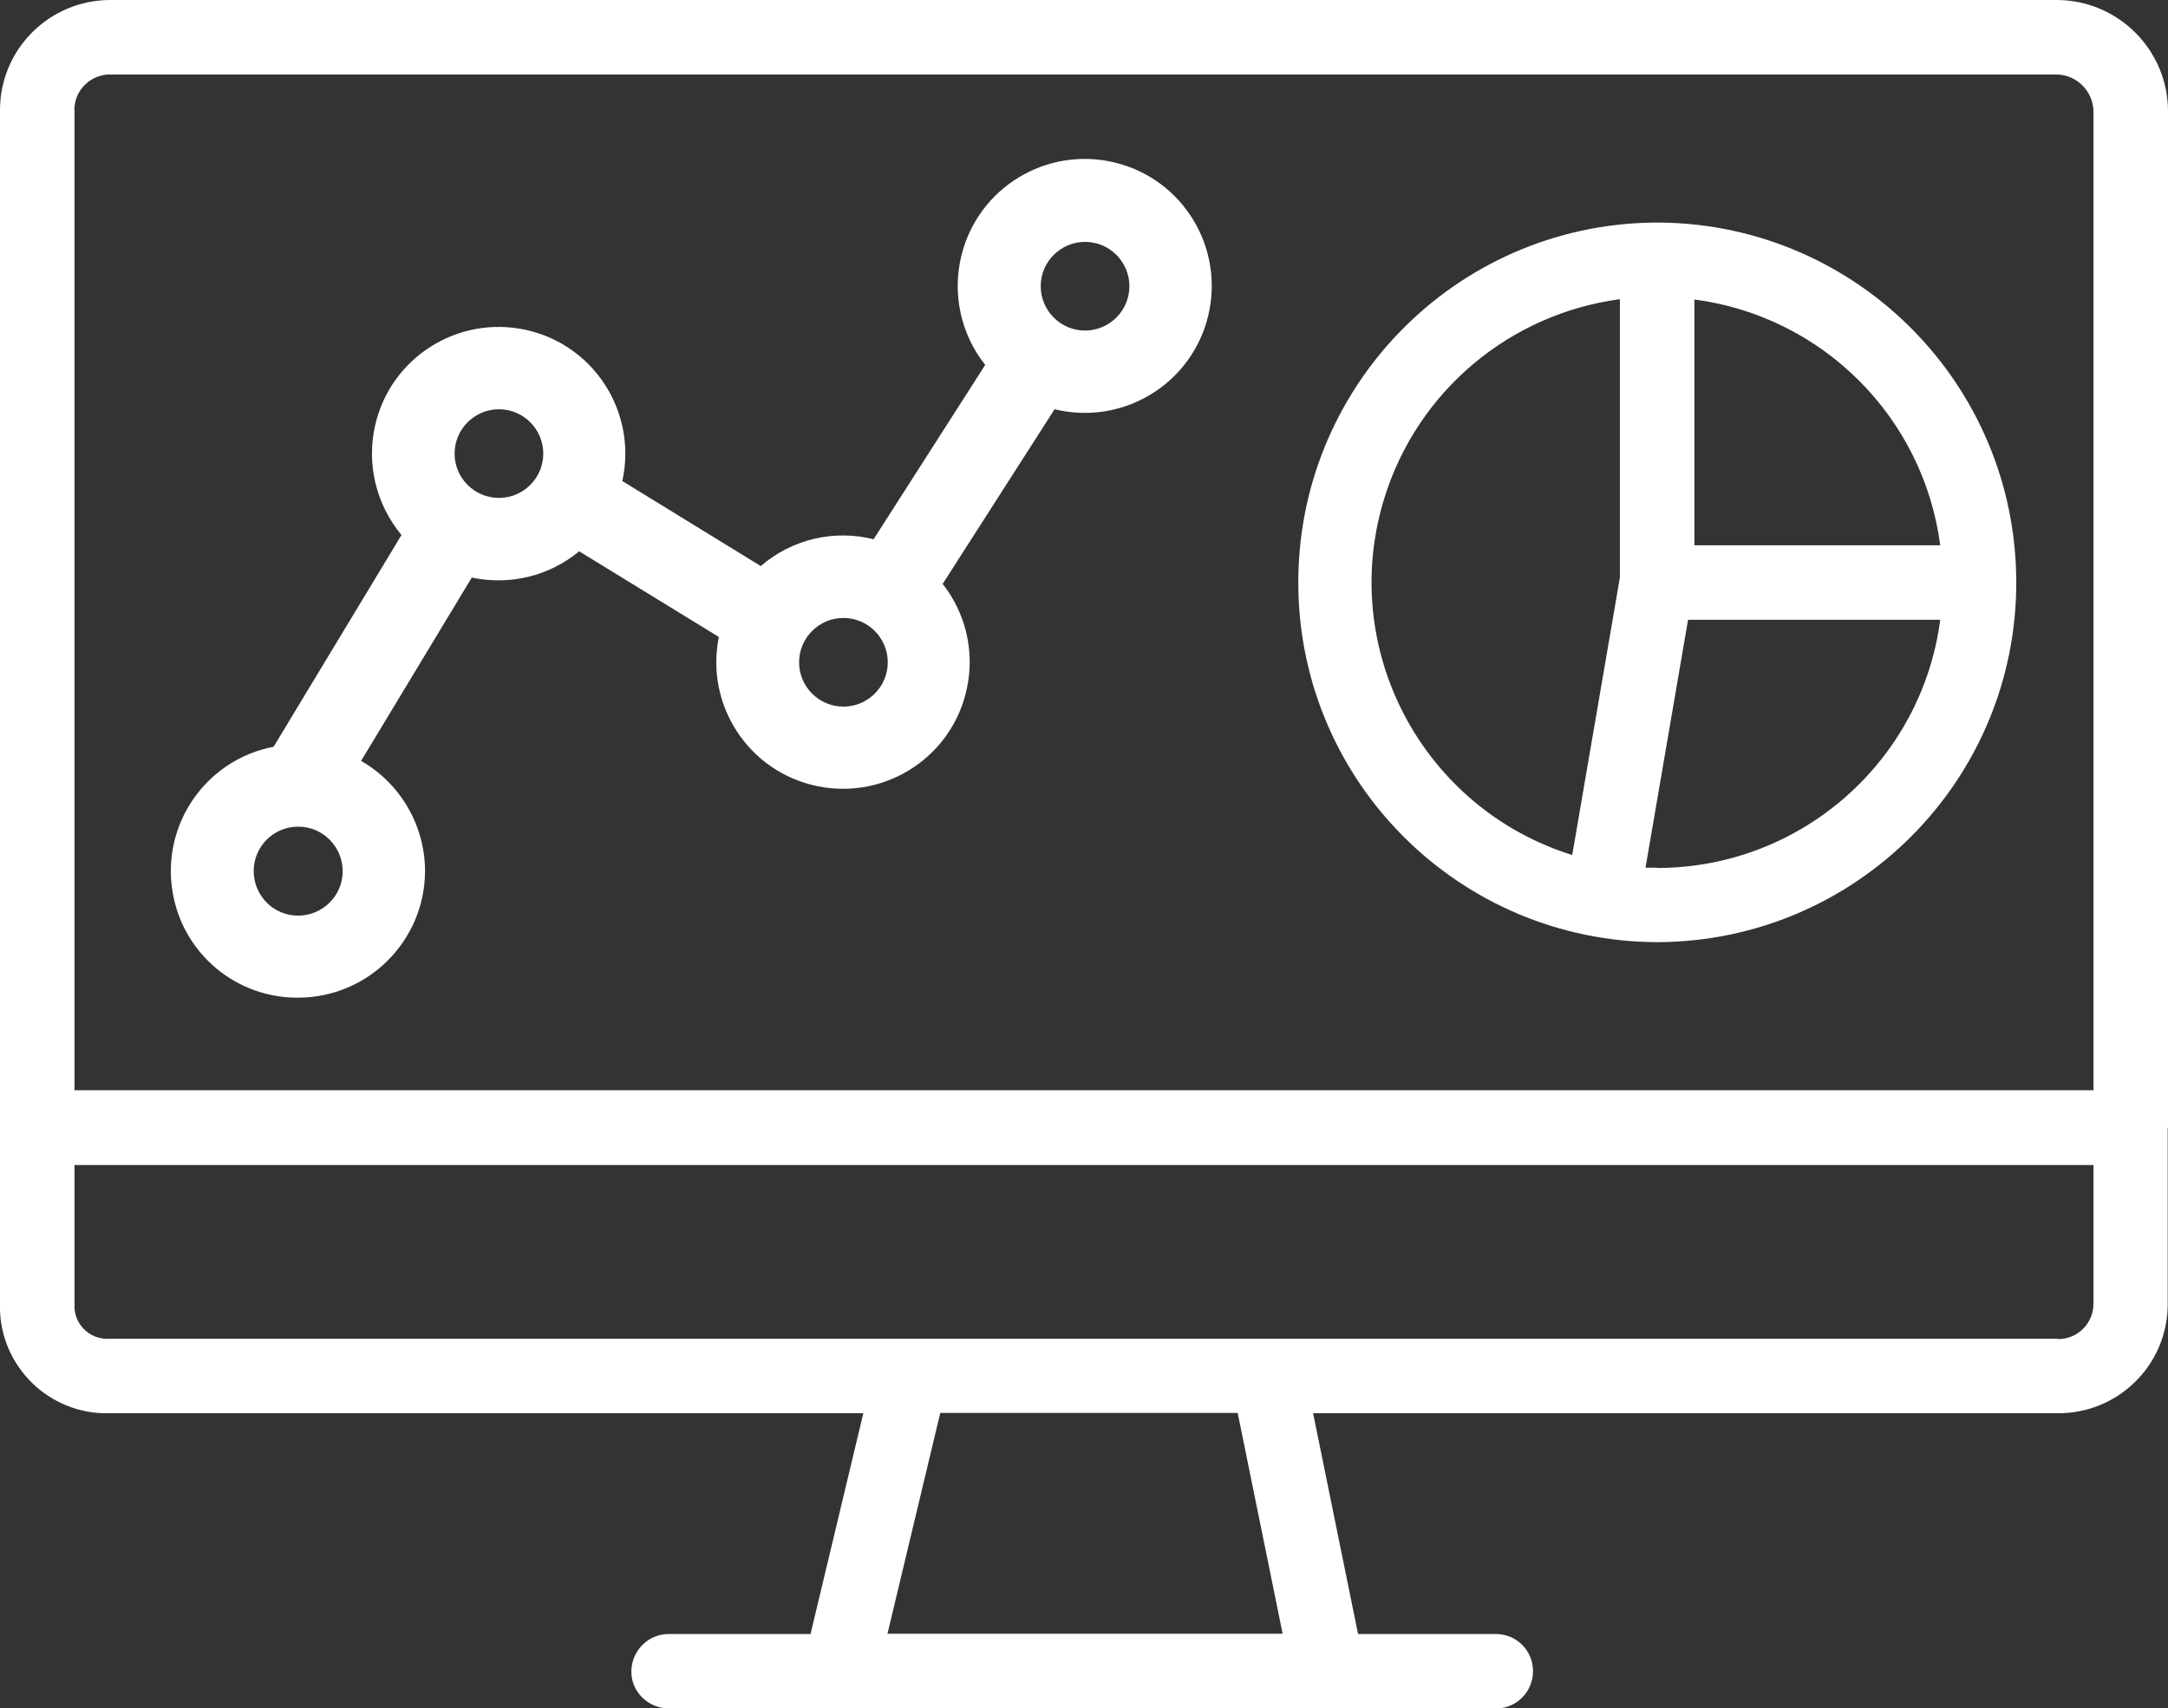
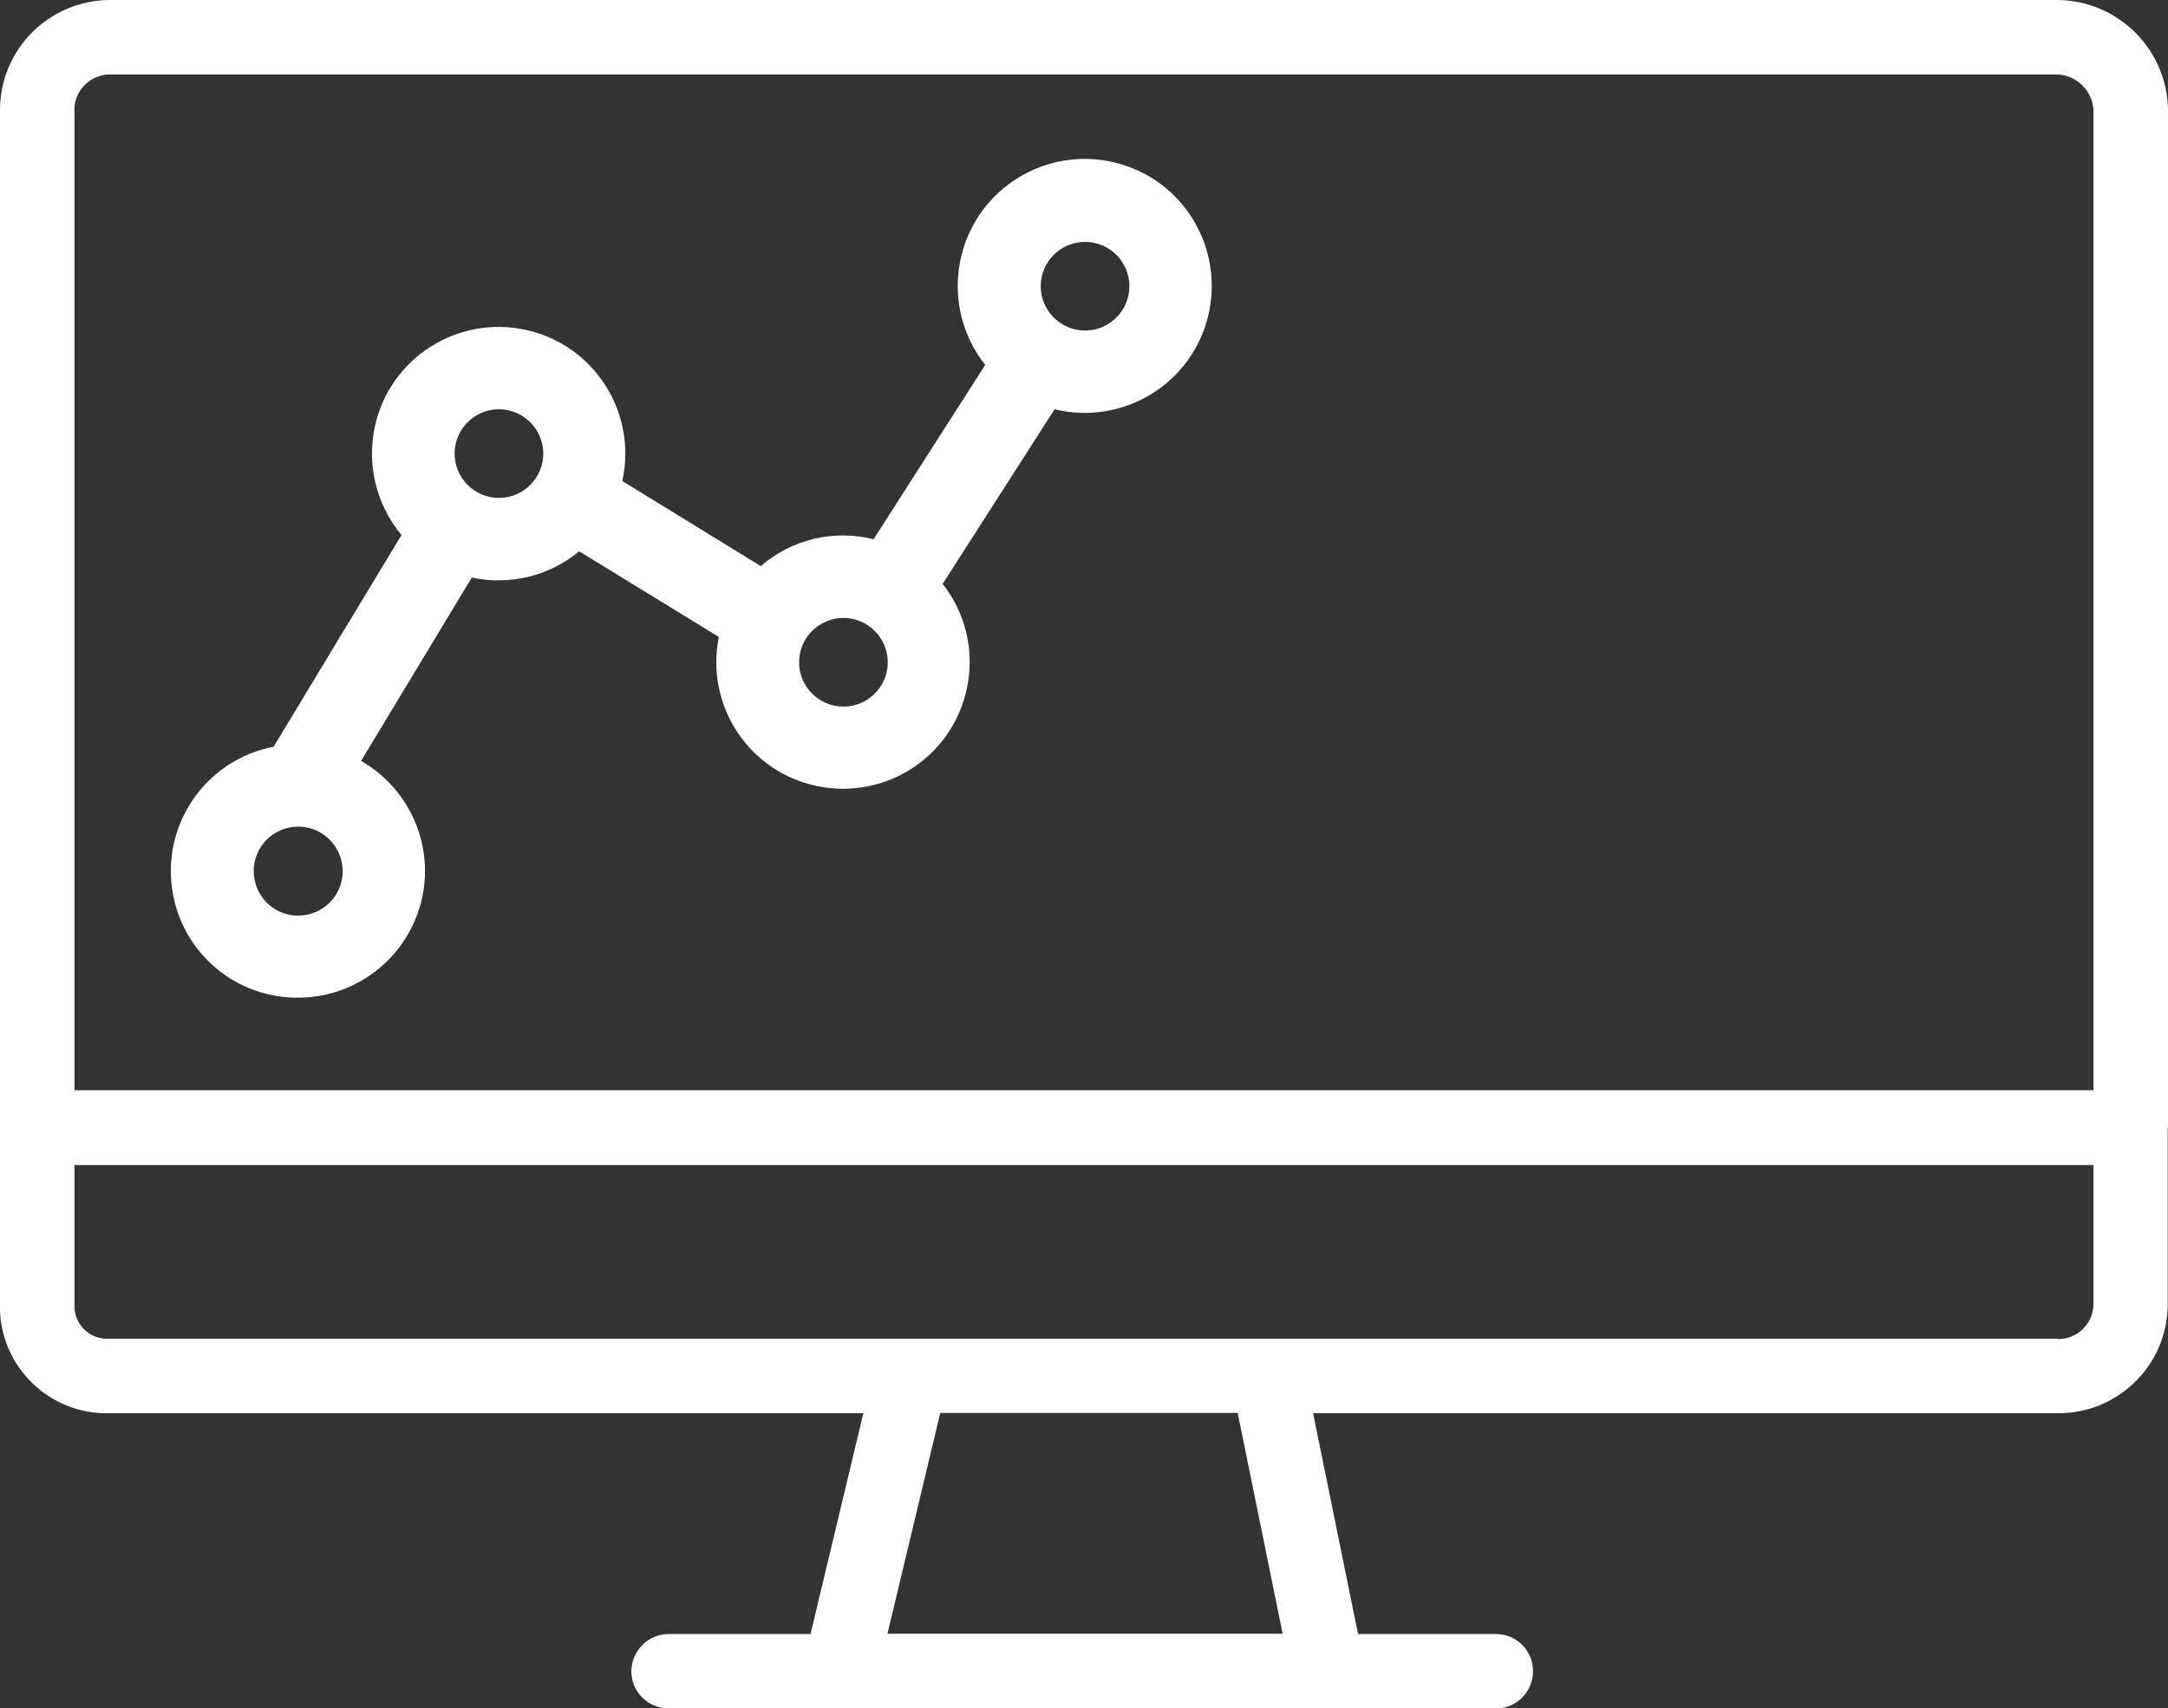
<svg xmlns="http://www.w3.org/2000/svg" id="a" width="71.87" height="56.64" viewBox="0 0 71.87 56.64">
  <rect x="0" y="0" width="71.87" height="56.64" fill="#333333" stroke="none" />
  <defs>
    <clipPath id="d">
      <rect width="71.87" height="56.64" fill="none" />
    </clipPath>
  </defs>
  <g id="b">
    <g id="c">
      <g clip-path="url(#d)">
        <g id="e">
          <path id="f" d="m71.87,37.38V3.73c.02-2.04-1.62-3.71-3.66-3.73H3.66C1.64,0,0,1.63,0,3.65c0,.03,0,.05,0,.08v39.47c-.07,1.95,1.46,3.59,3.41,3.66.08,0,.16,0,.24,0h24.97l-1.75,7.32h-4.7c-.68,0-1.23.55-1.24,1.23s.55,1.23,1.23,1.24h27.43c.68,0,1.23-.55,1.23-1.24,0-.68-.55-1.23-1.23-1.23h-4.57l-1.49-7.32h24.67c2,.02,3.64-1.58,3.66-3.58,0-.02,0-.05,0-.07v-5.81M3.66,2.47h64.55c.67.03,1.2.59,1.19,1.26v32.42H2.47V3.73c-.05-.65.44-1.21,1.1-1.26.03,0,.06,0,.1,0m38.85,51.7h-13.1l1.75-7.32h9.86l1.49,7.32Zm25.7-9.78H3.66c-.61.05-1.14-.39-1.19-1,0-.06,0-.13,0-.19v-4.57h66.93v4.58c.01.64-.5,1.18-1.14,1.19-.02,0-.04,0-.05,0" fill="#fff" />
-           <path id="g" d="m54.94,31.24c6.59-.02,11.92-5.37,11.9-11.96-.02-6.52-5.26-11.82-11.78-11.9-.04,0-.08,0-.12,0s-.08,0-.12,0c-6.59.08-11.86,5.49-11.78,12.08.08,6.52,5.38,11.76,11.9,11.78m0-2.47c-.13,0-.26,0-.39,0l1.41-8.22h8.36c-.62,4.71-4.64,8.23-9.39,8.23m9.39-10.7h-8.15v-8.15c4.25.56,7.59,3.9,8.15,8.15m-10.62-8.15v9.22l-1.58,9.2c-4.99-1.56-7.78-6.87-6.22-11.86,1.1-3.52,4.14-6.08,7.8-6.57" fill="#fff" />
          <path id="h" d="m9.88,33.08c2.32,0,4.2-1.88,4.21-4.19,0-1.51-.81-2.91-2.12-3.66l3.67-6.08c1.26.27,2.57-.05,3.56-.87l4.63,2.84c-.46,2.27,1,4.49,3.28,4.95,2.27.46,4.49-1,4.95-3.28.25-1.21-.05-2.46-.81-3.43l3.71-5.79c2.26.55,4.54-.83,5.09-3.09.55-2.26-.83-4.54-3.09-5.09-2.26-.55-4.54.83-5.09,3.09-.31,1.26-.02,2.6.79,3.62l-3.7,5.78c-1.32-.33-2.71,0-3.74.89l-4.59-2.82c.5-2.26-.92-4.51-3.19-5.01-2.26-.5-4.51.92-5.01,3.19-.28,1.27.04,2.6.88,3.61l-4.24,7.02c-2.28.44-3.77,2.64-3.33,4.92.38,1.99,2.13,3.42,4.15,3.4m26.08-25.06c.81,0,1.47.66,1.47,1.47s-.66,1.47-1.47,1.47-1.47-.66-1.47-1.47h0c0-.81.66-1.47,1.47-1.47m-8.01,12.47c.81,0,1.47.66,1.47,1.47s-.66,1.47-1.47,1.47-1.47-.66-1.47-1.47h0c0-.81.66-1.47,1.47-1.47m-11.42-6.92c.81,0,1.47.66,1.47,1.47s-.66,1.47-1.47,1.47-1.47-.66-1.47-1.47h0c0-.81.66-1.47,1.47-1.47m-6.65,13.84h0c.81,0,1.47.66,1.47,1.48,0,.81-.66,1.47-1.48,1.47-.81,0-1.47-.66-1.47-1.48,0-.81.66-1.47,1.47-1.47" fill="#fff" />
        </g>
      </g>
    </g>
  </g>
</svg>